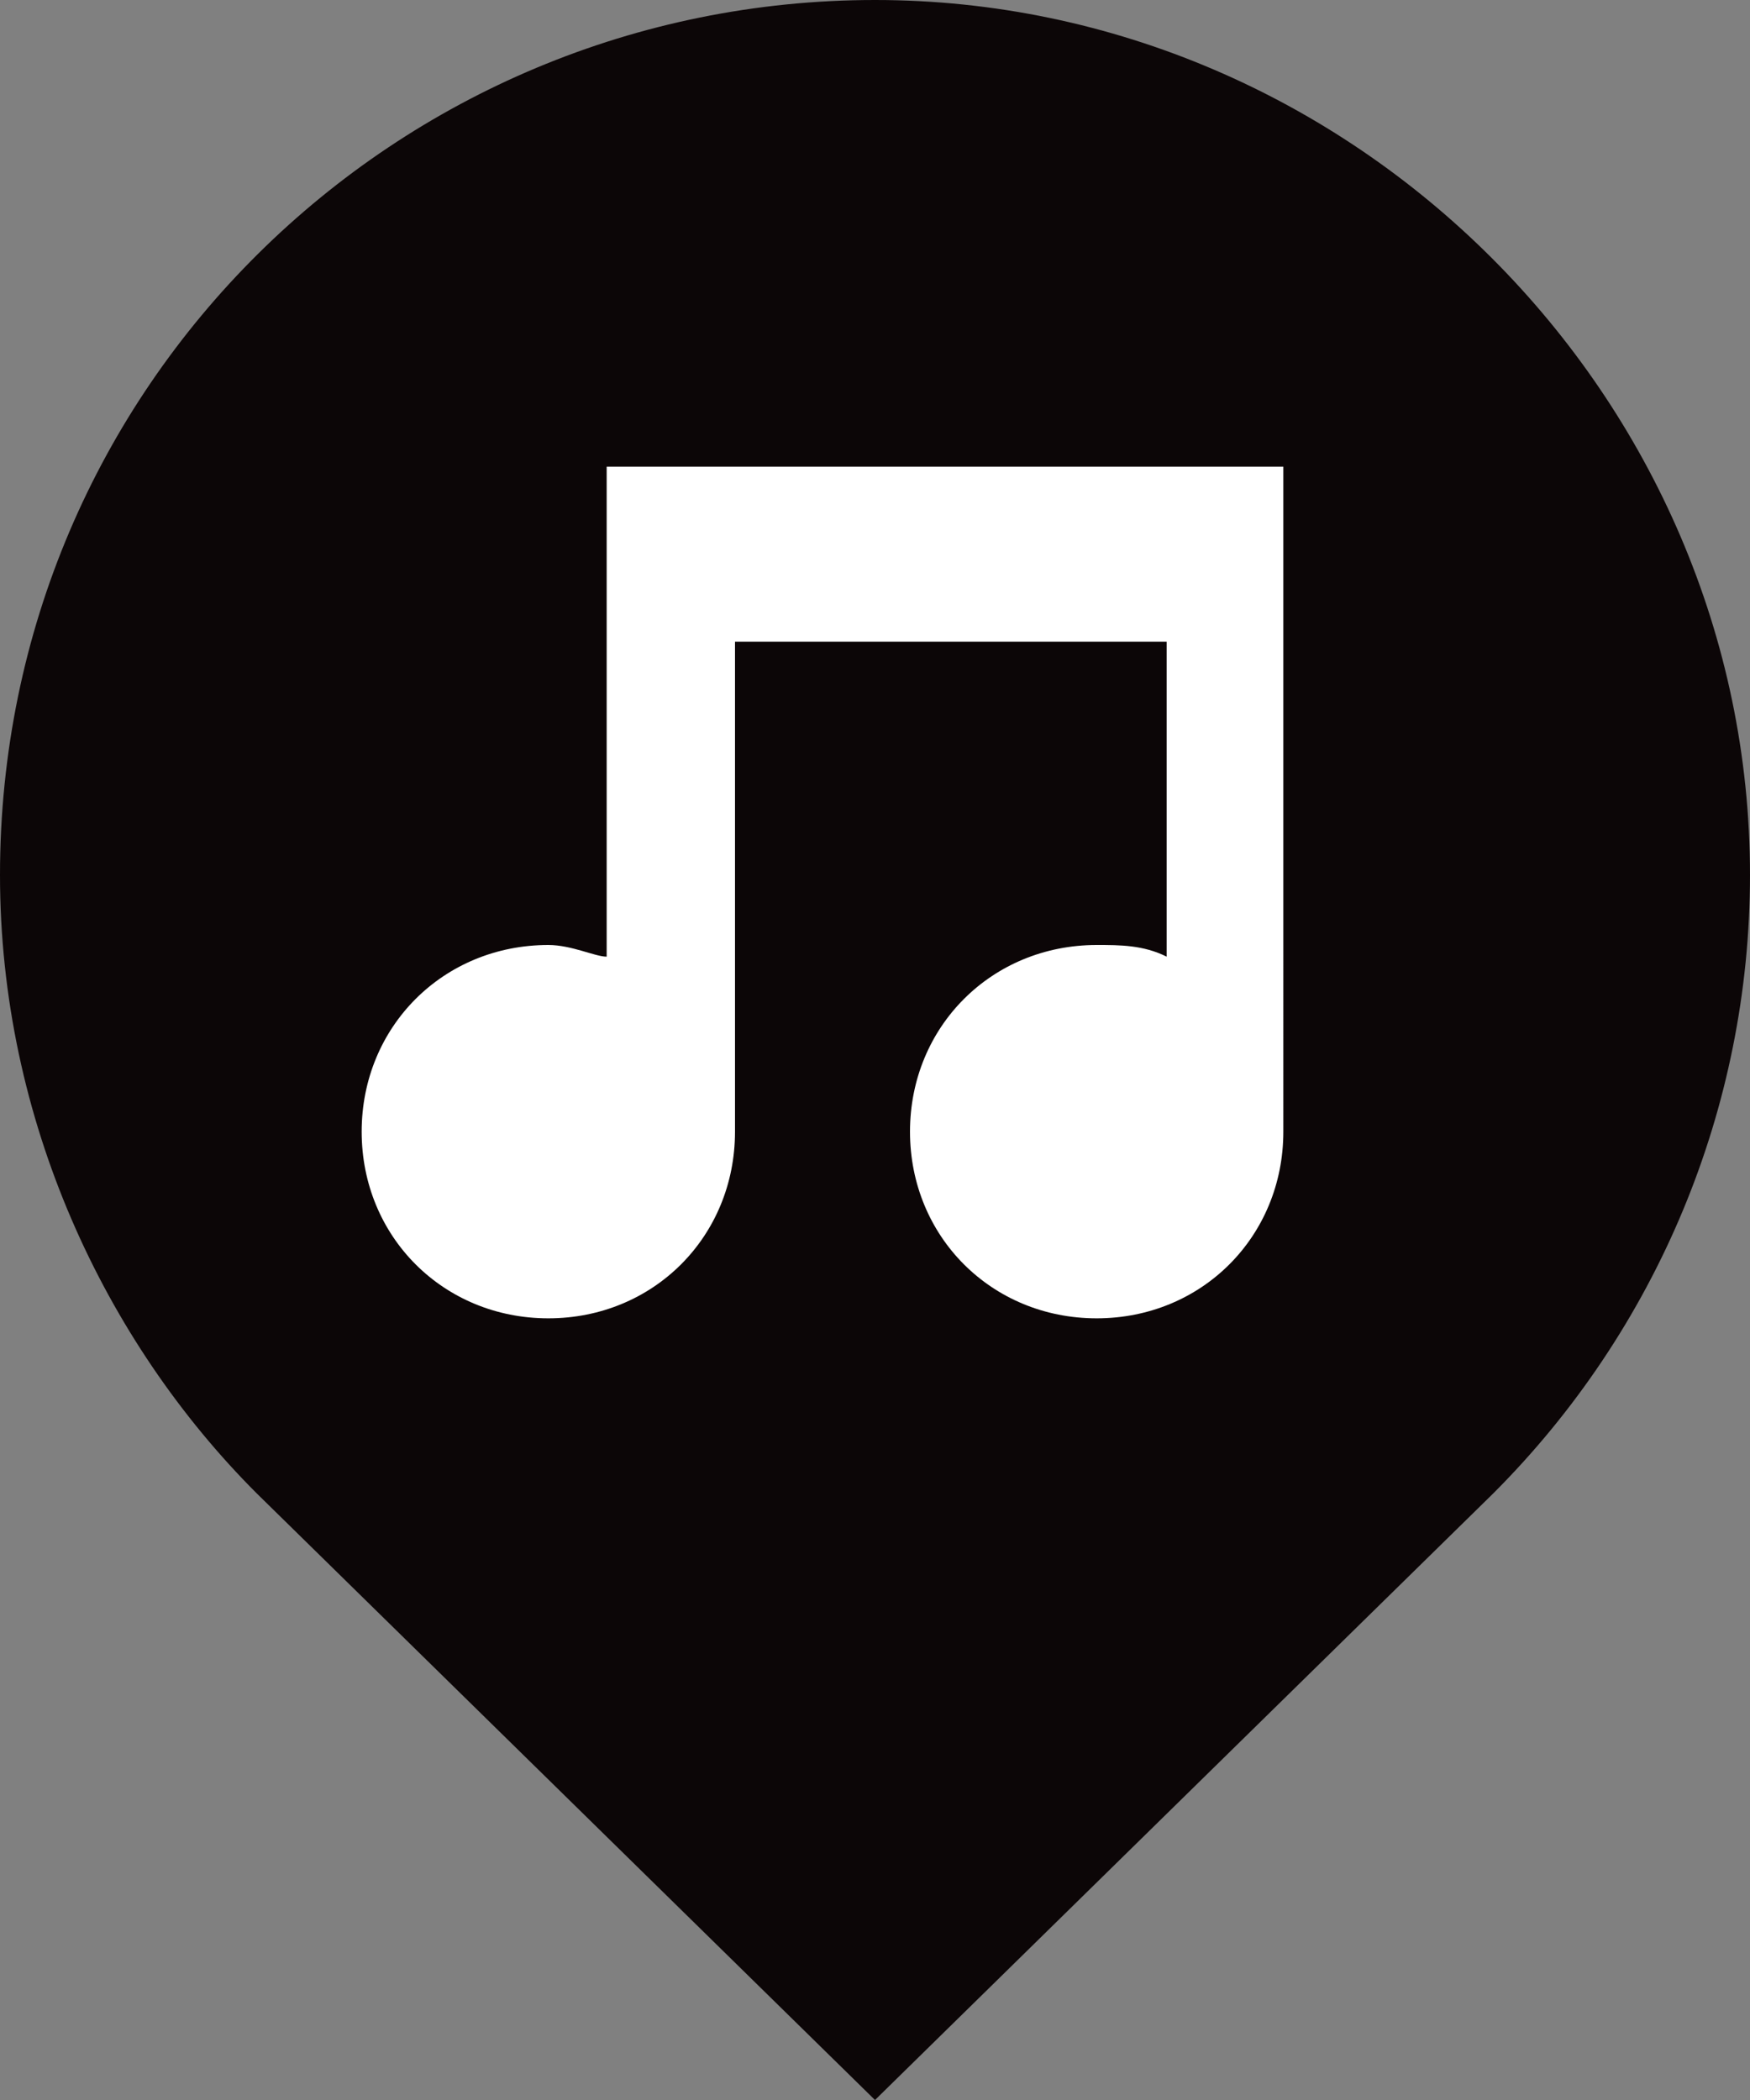
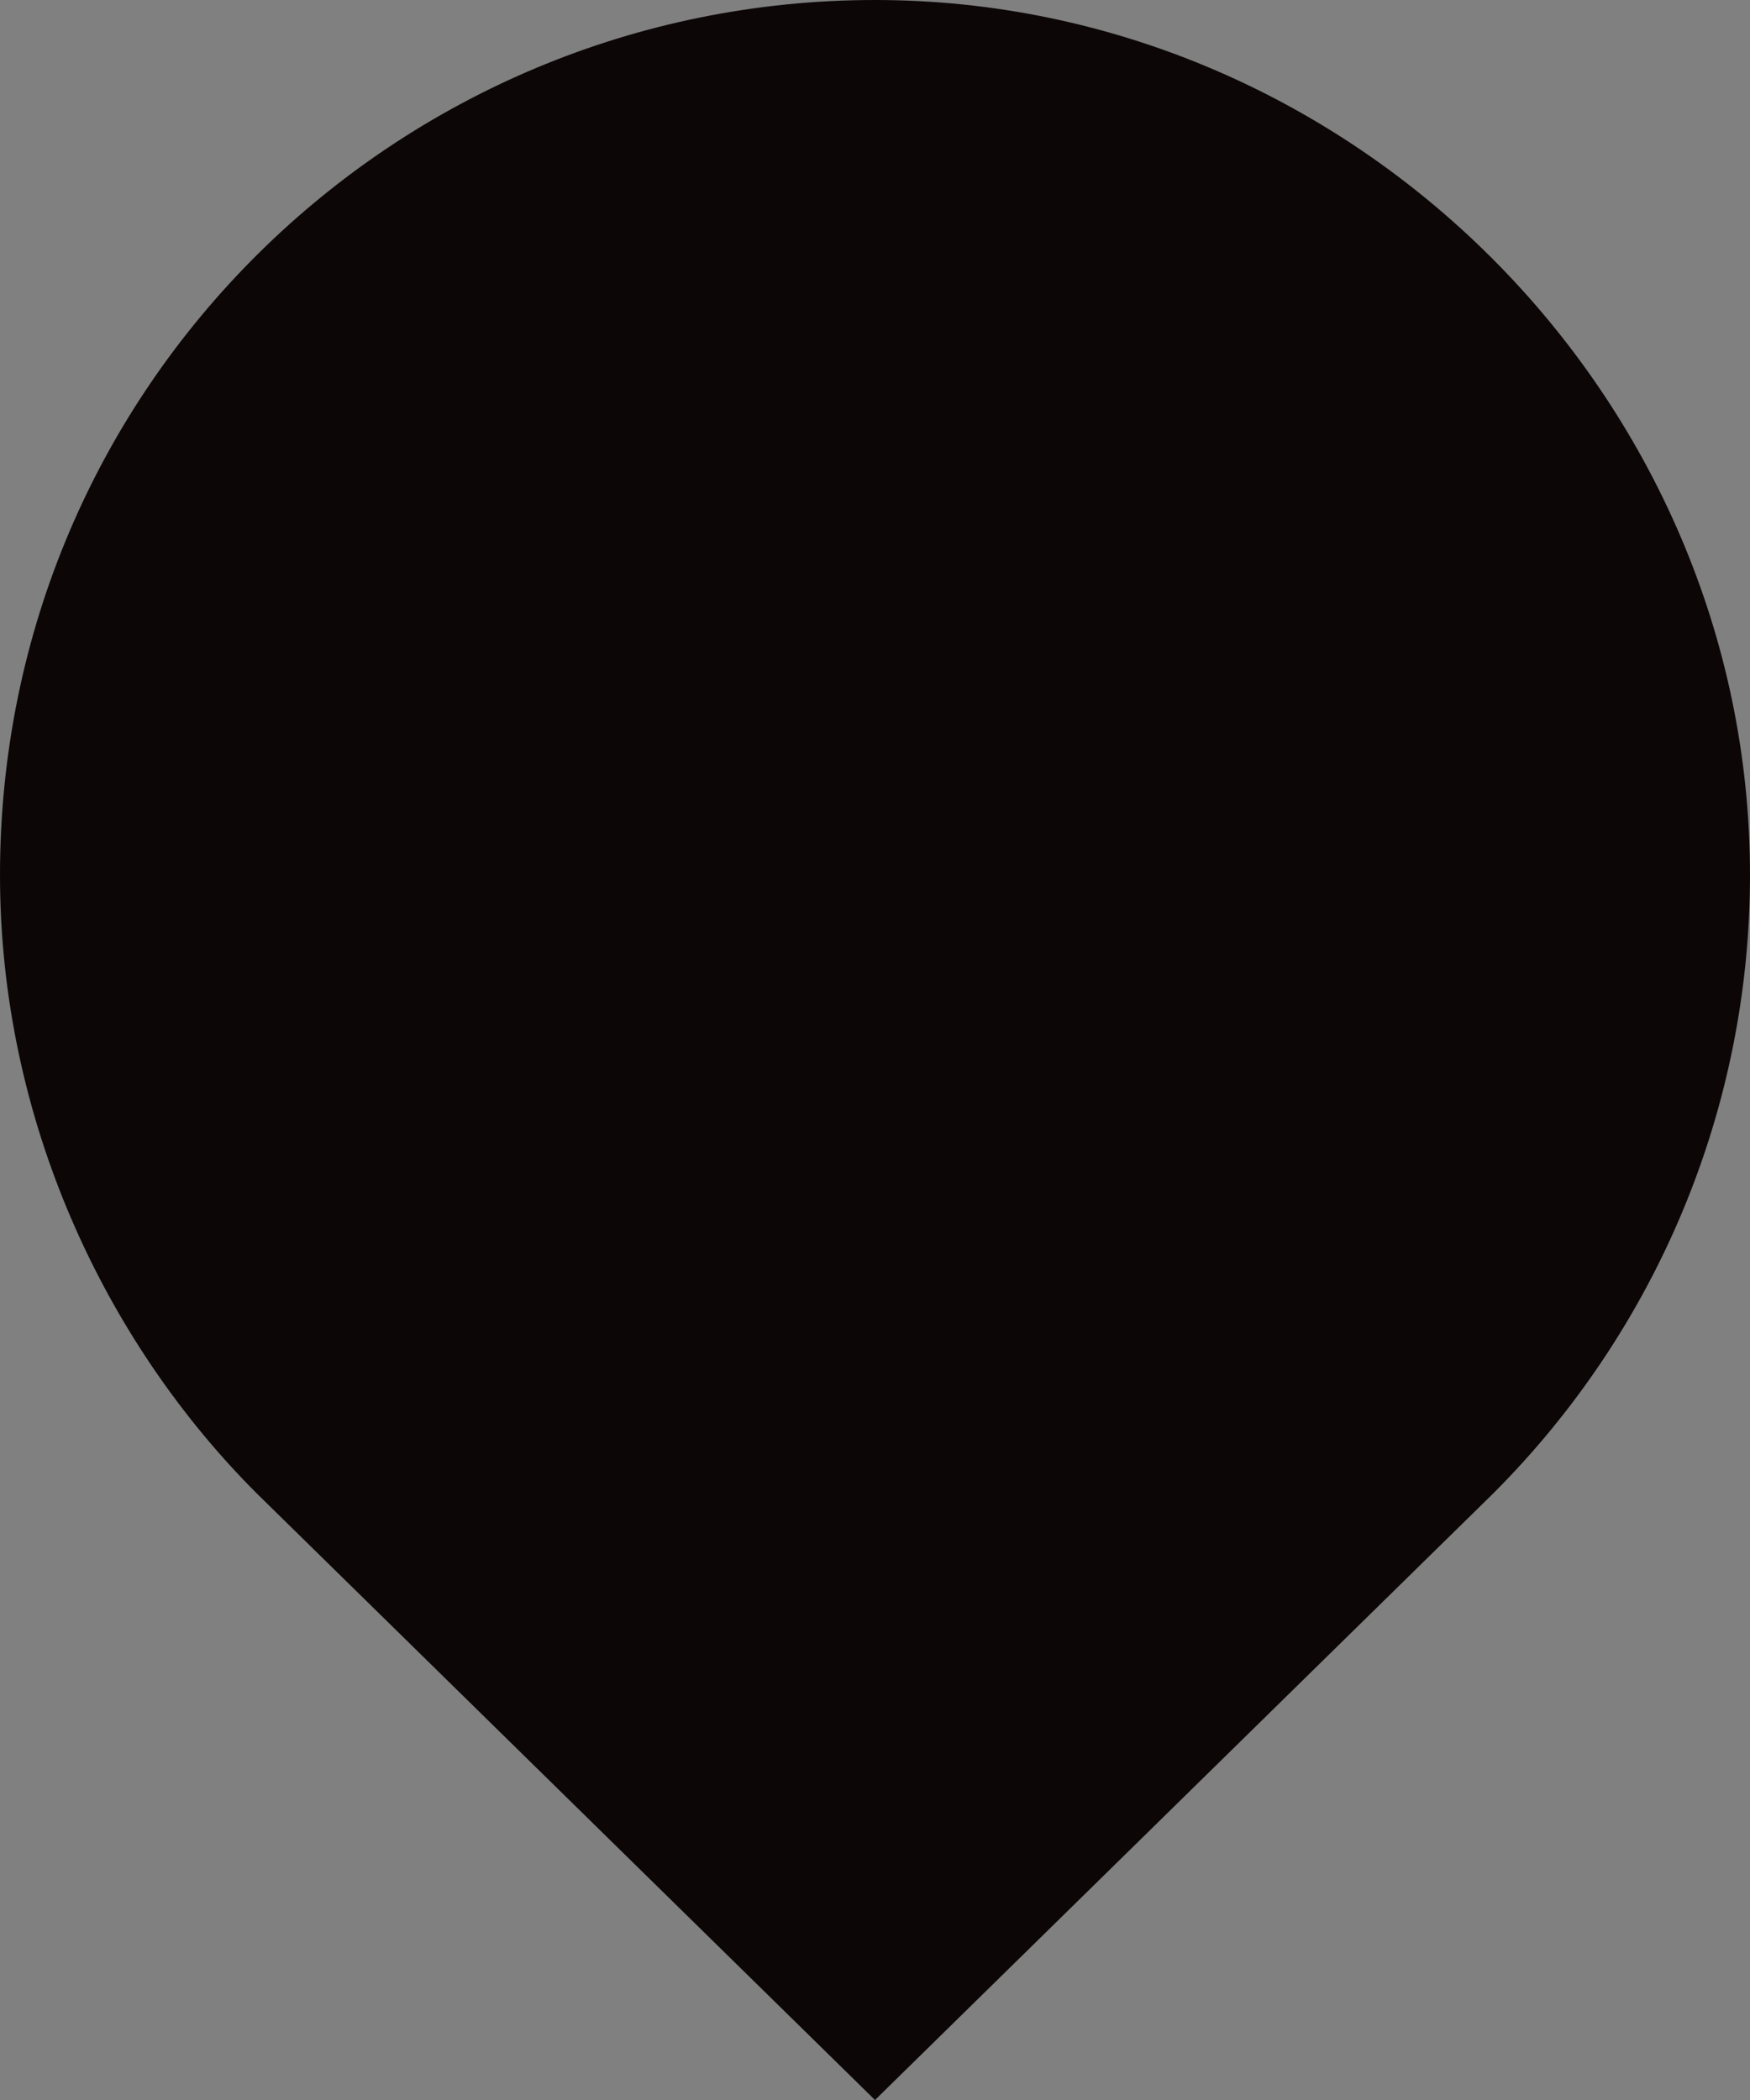
<svg xmlns="http://www.w3.org/2000/svg" version="1.1" id="Layer_1" x="0px" y="0px" viewBox="3.9 4.8 15 18" style="enable-background:new 3.9 4.8 15 18;" xml:space="preserve">
  <rect x="3.9" y="4.8" width="15" height="18" fill="#808080" stroke="none" />
  <style type="text/css">
	.st0{fill:#0C0607;}
	.st1{fill:#FFFFFF;}
</style>
  <g>
-     <path class="st0" d="M18.9,12.3c0-4.1-3.4-7.5-7.5-7.5c-4.1,0-7.5,3.3-7.5,7.5c0,2.1,0.9,4,2.2,5.3h0l5.3,5.2l5.3-5.2h0   C18.1,16.2,18.9,14.3,18.9,12.3z" />
-     <path class="st1" d="M9.1,8.8L9.1,8.8V13C9,13,8.8,12.9,8.6,12.9c-0.9,0-1.6,0.7-1.6,1.6c0,0.9,0.7,1.6,1.6,1.6s1.6-0.7,1.6-1.6   v-4.2h3.7V13c-0.2-0.1-0.4-0.1-0.6-0.1c-0.9,0-1.6,0.7-1.6,1.6c0,0.9,0.7,1.6,1.6,1.6c0.9,0,1.6-0.7,1.6-1.6V8.8H9.1z" />
+     <path class="st0" d="M18.9,12.3c0-4.1-3.4-7.5-7.5-7.5c-4.1,0-7.5,3.3-7.5,7.5c0,2.1,0.9,4,2.2,5.3h0l5.3,5.2l5.3-5.2h0   C18.1,16.2,18.9,14.3,18.9,12.3" />
  </g>
</svg>